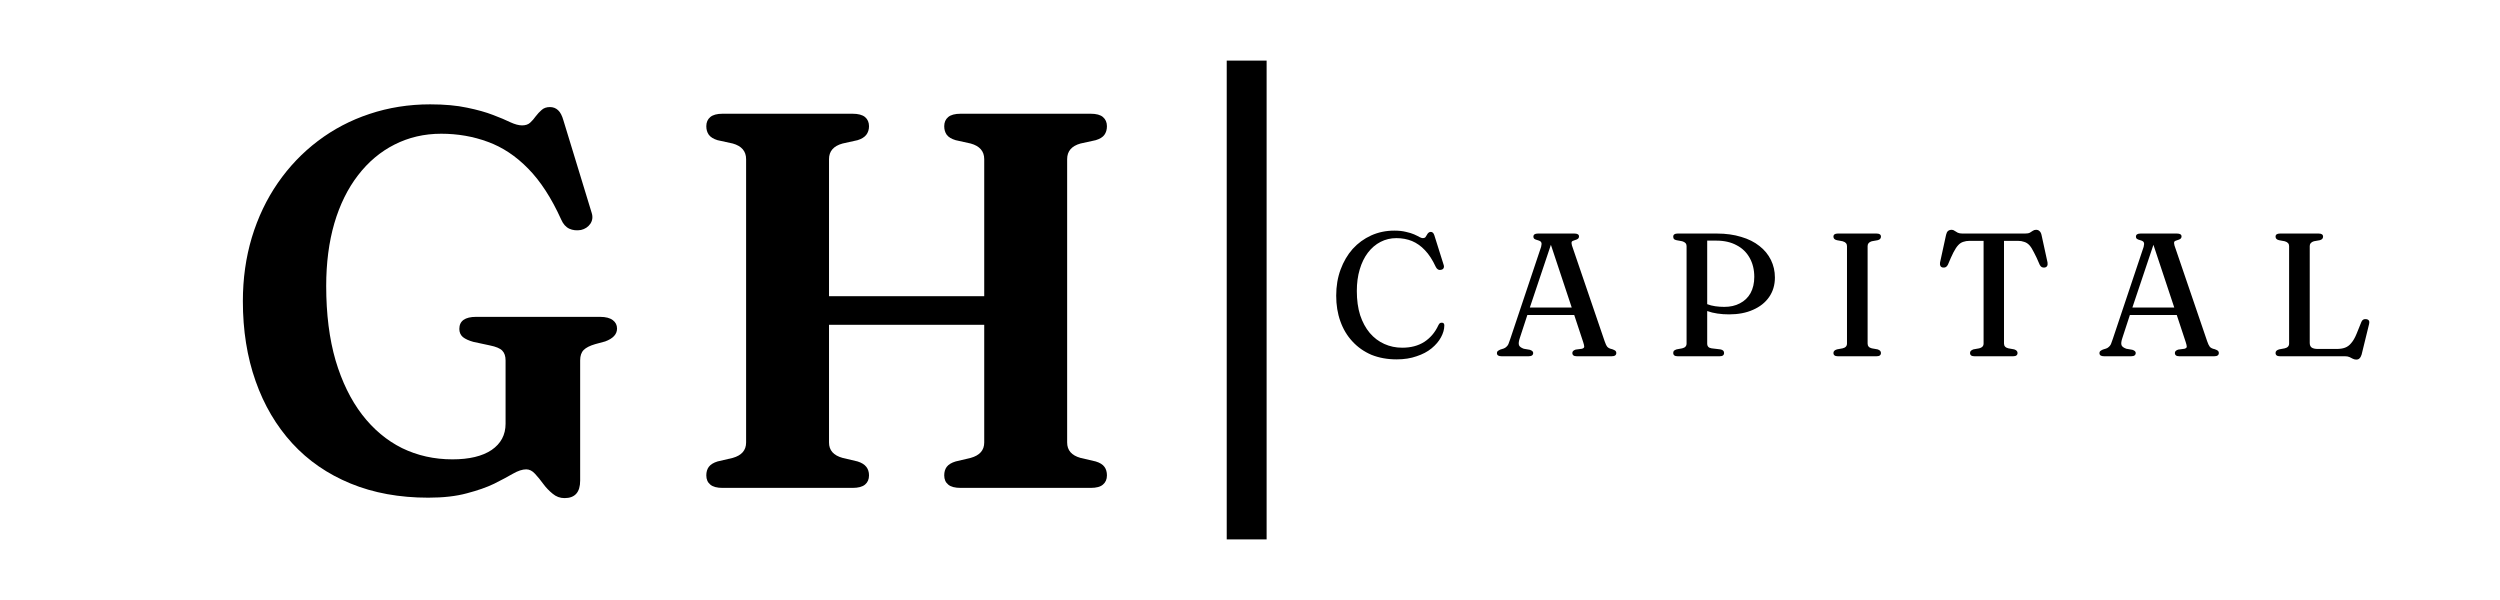
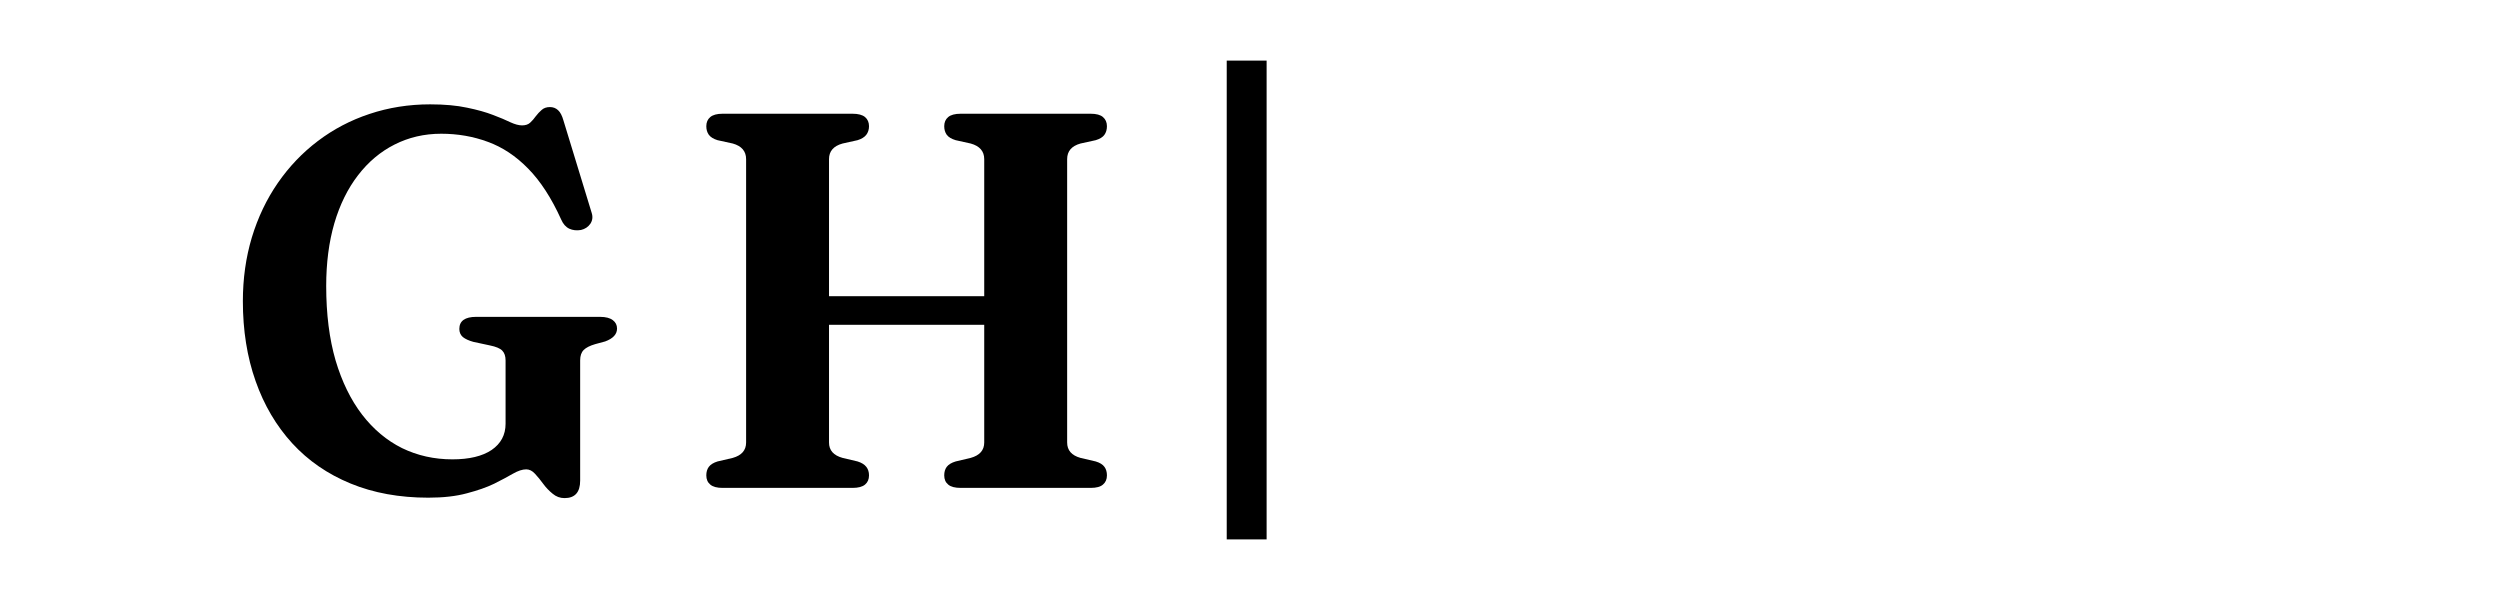
<svg xmlns="http://www.w3.org/2000/svg" width="250" zoomAndPan="magnify" viewBox="0 0 187.5 45" height="60" preserveAspectRatio="xMidYMid meet" version="1.0">
  <defs>
    <g />
    <clipPath id="11d982c673">
      <path d="M 16 0.059 L 90 0.059 L 90 44.938 L 16 44.938 Z M 16 0.059 " clip-rule="nonzero" />
    </clipPath>
    <clipPath id="67b629d83f">
      <rect x="0" width="74" y="0" height="45" />
    </clipPath>
    <clipPath id="8063eddb05">
-       <rect x="0" width="88" y="0" height="18" />
-     </clipPath>
+       </clipPath>
  </defs>
  <path stroke-linecap="butt" transform="matrix(0, -0.748, 0.748, 0, 92.005, 40.452)" fill="none" stroke-linejoin="miter" d="M -0.001 1.999 L 48.001 1.999 " stroke="#000000" stroke-width="4" stroke-opacity="1" stroke-miterlimit="4" />
  <g clip-path="url(#11d982c673)">
    <g transform="matrix(1, 0, 0, 1, 16, 0)">
      <g clip-path="url(#67b629d83f)">
        <g fill="#000000" fill-opacity="1">
          <g transform="translate(0.606, 36.592)">
            <g>
              <path d="M 26.906 -0.547 C 26.906 0.328 26.516 0.766 25.734 0.766 C 25.398 0.766 25.102 0.656 24.844 0.438 C 24.582 0.227 24.348 -0.016 24.141 -0.297 C 23.93 -0.586 23.723 -0.844 23.516 -1.062 C 23.316 -1.281 23.098 -1.391 22.859 -1.391 C 22.578 -1.391 22.242 -1.281 21.859 -1.062 C 21.484 -0.844 21.016 -0.594 20.453 -0.312 C 19.891 -0.039 19.207 0.195 18.406 0.406 C 17.602 0.625 16.641 0.734 15.516 0.734 C 13.348 0.734 11.406 0.379 9.688 -0.328 C 7.969 -1.035 6.508 -2.039 5.312 -3.344 C 4.113 -4.656 3.195 -6.211 2.562 -8.016 C 1.926 -9.816 1.609 -11.812 1.609 -14 C 1.609 -15.688 1.832 -17.281 2.281 -18.781 C 2.738 -20.289 3.391 -21.656 4.234 -22.875 C 5.078 -24.094 6.078 -25.141 7.234 -26.016 C 8.398 -26.898 9.691 -27.578 11.109 -28.047 C 12.535 -28.523 14.051 -28.766 15.656 -28.766 C 16.738 -28.766 17.66 -28.68 18.422 -28.516 C 19.191 -28.359 19.844 -28.176 20.375 -27.969 C 20.906 -27.77 21.336 -27.586 21.672 -27.422 C 22.016 -27.266 22.305 -27.188 22.547 -27.188 C 22.805 -27.188 23.008 -27.254 23.156 -27.391 C 23.312 -27.535 23.453 -27.695 23.578 -27.875 C 23.711 -28.051 23.859 -28.207 24.016 -28.344 C 24.172 -28.488 24.379 -28.562 24.641 -28.562 C 24.879 -28.562 25.082 -28.484 25.25 -28.328 C 25.414 -28.18 25.551 -27.922 25.656 -27.547 L 27.766 -20.641 C 27.867 -20.336 27.836 -20.062 27.672 -19.812 C 27.504 -19.57 27.27 -19.414 26.969 -19.344 C 26.645 -19.289 26.352 -19.32 26.094 -19.438 C 25.832 -19.562 25.629 -19.789 25.484 -20.125 C 24.754 -21.738 23.926 -23.016 23 -23.953 C 22.082 -24.891 21.078 -25.555 19.984 -25.953 C 18.891 -26.359 17.723 -26.562 16.484 -26.562 C 15.211 -26.562 14.047 -26.289 12.984 -25.75 C 11.93 -25.219 11.02 -24.453 10.25 -23.453 C 9.477 -22.453 8.883 -21.25 8.469 -19.844 C 8.062 -18.438 7.859 -16.867 7.859 -15.141 C 7.859 -13.035 8.094 -11.176 8.562 -9.562 C 9.039 -7.957 9.703 -6.602 10.547 -5.5 C 11.398 -4.395 12.398 -3.555 13.547 -2.984 C 14.703 -2.422 15.961 -2.141 17.328 -2.141 C 18.586 -2.141 19.566 -2.375 20.266 -2.844 C 20.961 -3.32 21.312 -3.977 21.312 -4.812 L 21.312 -9.562 C 21.312 -9.883 21.227 -10.129 21.062 -10.297 C 20.906 -10.461 20.594 -10.594 20.125 -10.688 L 18.891 -10.953 C 18.555 -11.047 18.297 -11.164 18.109 -11.312 C 17.93 -11.469 17.844 -11.672 17.844 -11.922 C 17.844 -12.523 18.266 -12.828 19.109 -12.828 L 28.391 -12.828 C 28.828 -12.828 29.148 -12.742 29.359 -12.578 C 29.566 -12.422 29.672 -12.211 29.672 -11.953 C 29.672 -11.523 29.375 -11.203 28.781 -10.984 L 28.031 -10.781 C 27.633 -10.664 27.348 -10.52 27.172 -10.344 C 26.992 -10.164 26.906 -9.906 26.906 -9.562 Z M 26.906 -0.547 " />
            </g>
          </g>
        </g>
        <g fill="#000000" fill-opacity="1">
          <g transform="translate(34.864, 36.592)">
            <g>
              <path d="M 11.312 -3.406 C 11.312 -2.82 11.648 -2.438 12.328 -2.25 L 13.453 -1.984 C 13.754 -1.891 13.973 -1.754 14.109 -1.578 C 14.242 -1.41 14.312 -1.195 14.312 -0.938 C 14.312 -0.645 14.211 -0.414 14.016 -0.25 C 13.816 -0.082 13.504 0 13.078 0 L 3.328 0 C 2.91 0 2.602 -0.082 2.406 -0.25 C 2.207 -0.414 2.109 -0.645 2.109 -0.938 C 2.109 -1.195 2.172 -1.41 2.297 -1.578 C 2.43 -1.754 2.648 -1.891 2.953 -1.984 L 4.094 -2.25 C 4.758 -2.438 5.094 -2.82 5.094 -3.406 L 5.094 -24.656 C 5.094 -25.25 4.758 -25.641 4.094 -25.828 L 2.953 -26.078 C 2.648 -26.172 2.43 -26.305 2.297 -26.484 C 2.172 -26.66 2.109 -26.875 2.109 -27.125 C 2.109 -27.414 2.207 -27.645 2.406 -27.812 C 2.602 -27.977 2.91 -28.062 3.328 -28.062 L 13.078 -28.062 C 13.504 -28.062 13.816 -27.977 14.016 -27.812 C 14.211 -27.645 14.312 -27.414 14.312 -27.125 C 14.312 -26.875 14.242 -26.66 14.109 -26.484 C 13.973 -26.305 13.754 -26.172 13.453 -26.078 L 12.328 -25.828 C 11.648 -25.641 11.312 -25.25 11.312 -24.656 L 11.312 -14.375 L 22.953 -14.375 L 22.953 -24.656 C 22.953 -25.25 22.613 -25.641 21.938 -25.828 L 20.812 -26.078 C 20.5 -26.172 20.273 -26.305 20.141 -26.484 C 20.016 -26.66 19.953 -26.875 19.953 -27.125 C 19.953 -27.414 20.051 -27.645 20.25 -27.812 C 20.445 -27.977 20.758 -28.062 21.188 -28.062 L 30.938 -28.062 C 31.363 -28.062 31.672 -27.977 31.859 -27.812 C 32.055 -27.645 32.156 -27.414 32.156 -27.125 C 32.156 -26.875 32.094 -26.66 31.969 -26.484 C 31.844 -26.305 31.625 -26.172 31.312 -26.078 L 30.172 -25.828 C 29.504 -25.641 29.172 -25.25 29.172 -24.656 L 29.172 -3.406 C 29.172 -2.82 29.504 -2.438 30.172 -2.25 L 31.312 -1.984 C 31.625 -1.891 31.844 -1.754 31.969 -1.578 C 32.094 -1.41 32.156 -1.195 32.156 -0.938 C 32.156 -0.645 32.055 -0.414 31.859 -0.25 C 31.672 -0.082 31.363 0 30.938 0 L 21.188 0 C 20.758 0 20.445 -0.082 20.25 -0.25 C 20.051 -0.414 19.953 -0.645 19.953 -0.938 C 19.953 -1.195 20.016 -1.41 20.141 -1.578 C 20.273 -1.754 20.5 -1.891 20.812 -1.984 L 21.938 -2.25 C 22.613 -2.438 22.953 -2.82 22.953 -3.406 L 22.953 -12.234 L 11.312 -12.234 Z M 11.312 -3.406 " />
            </g>
          </g>
        </g>
      </g>
    </g>
  </g>
  <g transform="matrix(1, 0, 0, 1, 99, 13)">
    <g clip-path="url(#8063eddb05)">
      <g fill="#000000" fill-opacity="1">
        <g transform="translate(0.621, 13.719)">
          <g>
            <path d="M 8.703 -2.312 C 8.703 -2.02 8.617 -1.723 8.453 -1.422 C 8.297 -1.129 8.062 -0.852 7.75 -0.594 C 7.445 -0.344 7.07 -0.145 6.625 0 C 6.188 0.156 5.688 0.234 5.125 0.234 C 4.426 0.234 3.797 0.117 3.234 -0.109 C 2.68 -0.348 2.207 -0.68 1.812 -1.109 C 1.414 -1.535 1.113 -2.039 0.906 -2.625 C 0.695 -3.207 0.594 -3.848 0.594 -4.547 C 0.594 -5.254 0.703 -5.906 0.922 -6.5 C 1.141 -7.094 1.441 -7.609 1.828 -8.047 C 2.223 -8.484 2.688 -8.82 3.219 -9.062 C 3.75 -9.301 4.328 -9.422 4.953 -9.422 C 5.285 -9.422 5.578 -9.391 5.828 -9.328 C 6.078 -9.273 6.281 -9.211 6.438 -9.141 C 6.602 -9.066 6.738 -9 6.844 -8.938 C 6.945 -8.883 7.031 -8.859 7.094 -8.859 C 7.176 -8.859 7.238 -8.879 7.281 -8.922 C 7.32 -8.973 7.359 -9.031 7.391 -9.094 C 7.422 -9.156 7.457 -9.207 7.5 -9.25 C 7.551 -9.301 7.613 -9.328 7.688 -9.328 C 7.75 -9.328 7.801 -9.305 7.844 -9.266 C 7.883 -9.234 7.922 -9.172 7.953 -9.078 L 8.656 -6.844 C 8.688 -6.75 8.68 -6.664 8.641 -6.594 C 8.598 -6.531 8.535 -6.492 8.453 -6.484 C 8.367 -6.461 8.289 -6.473 8.219 -6.516 C 8.156 -6.555 8.102 -6.617 8.062 -6.703 C 7.82 -7.223 7.551 -7.641 7.25 -7.953 C 6.957 -8.266 6.633 -8.492 6.281 -8.641 C 5.926 -8.785 5.535 -8.859 5.109 -8.859 C 4.68 -8.859 4.285 -8.766 3.922 -8.578 C 3.555 -8.391 3.238 -8.117 2.969 -7.766 C 2.707 -7.422 2.504 -7.004 2.359 -6.516 C 2.211 -6.023 2.141 -5.484 2.141 -4.891 C 2.141 -4.211 2.223 -3.609 2.391 -3.078 C 2.566 -2.555 2.805 -2.113 3.109 -1.75 C 3.422 -1.383 3.785 -1.109 4.203 -0.922 C 4.617 -0.734 5.066 -0.641 5.547 -0.641 C 6.191 -0.641 6.742 -0.785 7.203 -1.078 C 7.66 -1.379 8.008 -1.789 8.25 -2.312 C 8.289 -2.395 8.332 -2.453 8.375 -2.484 C 8.426 -2.516 8.484 -2.523 8.547 -2.516 C 8.648 -2.504 8.703 -2.438 8.703 -2.312 Z M 8.703 -2.312 " />
          </g>
        </g>
      </g>
      <g fill="#000000" fill-opacity="1">
        <g transform="translate(13.067, 13.719)">
          <g>
            <path d="M 2.922 -0.25 C 2.922 -0.082 2.805 0 2.578 0 L 0.547 0 C 0.316 0 0.203 -0.078 0.203 -0.234 C 0.203 -0.297 0.219 -0.344 0.25 -0.375 C 0.289 -0.414 0.359 -0.457 0.453 -0.5 L 0.703 -0.578 C 0.785 -0.609 0.852 -0.648 0.906 -0.703 C 0.969 -0.754 1.02 -0.82 1.062 -0.906 C 1.102 -1 1.148 -1.129 1.203 -1.297 L 3.516 -8.203 C 3.555 -8.359 3.562 -8.469 3.531 -8.531 C 3.508 -8.602 3.422 -8.66 3.266 -8.703 C 3.141 -8.734 3.051 -8.77 3 -8.812 C 2.957 -8.852 2.938 -8.906 2.938 -8.969 C 2.938 -9.125 3.051 -9.203 3.281 -9.203 L 6.016 -9.203 C 6.242 -9.203 6.359 -9.129 6.359 -8.984 C 6.359 -8.91 6.332 -8.852 6.281 -8.812 C 6.227 -8.77 6.145 -8.734 6.031 -8.703 C 5.906 -8.672 5.832 -8.629 5.812 -8.578 C 5.789 -8.523 5.797 -8.438 5.828 -8.312 L 8.281 -1.125 C 8.344 -0.938 8.41 -0.797 8.484 -0.703 C 8.566 -0.617 8.688 -0.562 8.844 -0.531 C 8.969 -0.488 9.051 -0.445 9.094 -0.406 C 9.133 -0.363 9.156 -0.312 9.156 -0.25 C 9.156 -0.082 9.039 0 8.812 0 L 6.188 0 C 5.969 0 5.859 -0.082 5.859 -0.25 C 5.859 -0.363 5.941 -0.445 6.109 -0.5 L 6.578 -0.562 C 6.691 -0.594 6.75 -0.645 6.75 -0.719 C 6.75 -0.789 6.723 -0.906 6.672 -1.062 L 6 -3.094 L 2.484 -3.094 L 1.922 -1.375 C 1.836 -1.125 1.816 -0.941 1.859 -0.828 C 1.898 -0.723 2.02 -0.633 2.219 -0.562 L 2.672 -0.484 C 2.836 -0.43 2.922 -0.352 2.922 -0.25 Z M 2.672 -3.656 L 5.812 -3.656 L 4.25 -8.359 Z M 2.672 -3.656 " />
          </g>
        </g>
      </g>
      <g fill="#000000" fill-opacity="1">
        <g transform="translate(25.743, 13.719)">
          <g>
-             <path d="M 8.375 -5.906 C 8.375 -5.344 8.227 -4.852 7.938 -4.438 C 7.656 -4.031 7.254 -3.711 6.734 -3.484 C 6.223 -3.254 5.625 -3.141 4.938 -3.141 C 4.633 -3.141 4.344 -3.16 4.062 -3.203 C 3.789 -3.242 3.535 -3.305 3.297 -3.391 L 3.297 -0.953 C 3.297 -0.742 3.406 -0.625 3.625 -0.594 L 4.281 -0.516 C 4.469 -0.484 4.562 -0.395 4.562 -0.25 C 4.562 -0.082 4.453 0 4.234 0 L 1.078 0 C 0.859 0 0.75 -0.082 0.75 -0.25 C 0.75 -0.312 0.766 -0.363 0.797 -0.406 C 0.836 -0.445 0.906 -0.484 1 -0.516 L 1.422 -0.594 C 1.641 -0.645 1.75 -0.766 1.75 -0.953 L 1.75 -8.266 C 1.75 -8.441 1.641 -8.562 1.422 -8.625 L 1 -8.703 C 0.906 -8.723 0.836 -8.754 0.797 -8.797 C 0.766 -8.848 0.75 -8.906 0.75 -8.969 C 0.75 -9.125 0.859 -9.203 1.078 -9.203 L 4.031 -9.203 C 4.707 -9.203 5.312 -9.117 5.844 -8.953 C 6.383 -8.797 6.844 -8.566 7.219 -8.266 C 7.594 -7.973 7.879 -7.625 8.078 -7.219 C 8.273 -6.82 8.375 -6.383 8.375 -5.906 Z M 3.297 -8.672 L 3.297 -3.906 C 3.484 -3.832 3.688 -3.781 3.906 -3.75 C 4.125 -3.719 4.348 -3.703 4.578 -3.703 C 5.023 -3.703 5.414 -3.789 5.75 -3.969 C 6.094 -4.145 6.359 -4.398 6.547 -4.734 C 6.734 -5.078 6.828 -5.484 6.828 -5.953 C 6.828 -6.492 6.711 -6.969 6.484 -7.375 C 6.254 -7.789 5.926 -8.109 5.5 -8.328 C 5.082 -8.555 4.578 -8.672 3.984 -8.672 Z M 3.297 -8.672 " />
+             <path d="M 8.375 -5.906 C 8.375 -5.344 8.227 -4.852 7.938 -4.438 C 7.656 -4.031 7.254 -3.711 6.734 -3.484 C 6.223 -3.254 5.625 -3.141 4.938 -3.141 C 4.633 -3.141 4.344 -3.16 4.062 -3.203 C 3.789 -3.242 3.535 -3.305 3.297 -3.391 L 3.297 -0.953 C 3.297 -0.742 3.406 -0.625 3.625 -0.594 L 4.281 -0.516 C 4.469 -0.484 4.562 -0.395 4.562 -0.25 C 4.562 -0.082 4.453 0 4.234 0 L 1.078 0 C 0.859 0 0.75 -0.082 0.75 -0.25 C 0.75 -0.312 0.766 -0.363 0.797 -0.406 C 0.836 -0.445 0.906 -0.484 1 -0.516 L 1.422 -0.594 C 1.641 -0.645 1.75 -0.766 1.75 -0.953 L 1.75 -8.266 C 1.75 -8.441 1.641 -8.562 1.422 -8.625 L 1 -8.703 C 0.906 -8.723 0.836 -8.754 0.797 -8.797 C 0.766 -8.848 0.75 -8.906 0.75 -8.969 C 0.75 -9.125 0.859 -9.203 1.078 -9.203 L 4.031 -9.203 C 4.707 -9.203 5.312 -9.117 5.844 -8.953 C 6.383 -8.797 6.844 -8.566 7.219 -8.266 C 7.594 -7.973 7.879 -7.625 8.078 -7.219 Z M 3.297 -8.672 L 3.297 -3.906 C 3.484 -3.832 3.688 -3.781 3.906 -3.75 C 4.125 -3.719 4.348 -3.703 4.578 -3.703 C 5.023 -3.703 5.414 -3.789 5.75 -3.969 C 6.094 -4.145 6.359 -4.398 6.547 -4.734 C 6.734 -5.078 6.828 -5.484 6.828 -5.953 C 6.828 -6.492 6.711 -6.969 6.484 -7.375 C 6.254 -7.789 5.926 -8.109 5.5 -8.328 C 5.082 -8.555 4.578 -8.672 3.984 -8.672 Z M 3.297 -8.672 " />
          </g>
        </g>
      </g>
      <g fill="#000000" fill-opacity="1">
        <g transform="translate(37.774, 13.719)">
          <g>
            <path d="M 3.297 -0.953 C 3.297 -0.766 3.398 -0.645 3.609 -0.594 L 4.047 -0.516 C 4.211 -0.461 4.297 -0.375 4.297 -0.25 C 4.297 -0.082 4.188 0 3.969 0 L 1.062 0 C 0.844 0 0.734 -0.082 0.734 -0.25 C 0.734 -0.375 0.82 -0.461 1 -0.516 L 1.422 -0.594 C 1.641 -0.645 1.75 -0.766 1.75 -0.953 L 1.75 -8.266 C 1.75 -8.441 1.641 -8.562 1.422 -8.625 L 1 -8.703 C 0.82 -8.742 0.734 -8.832 0.734 -8.969 C 0.734 -9.125 0.844 -9.203 1.062 -9.203 L 3.969 -9.203 C 4.188 -9.203 4.297 -9.125 4.297 -8.969 C 4.297 -8.832 4.211 -8.742 4.047 -8.703 L 3.609 -8.625 C 3.398 -8.562 3.297 -8.441 3.297 -8.266 Z M 3.297 -0.953 " />
          </g>
        </g>
      </g>
      <g fill="#000000" fill-opacity="1">
        <g transform="translate(46.081, 13.719)">
          <g>
            <path d="M 2.109 -9.203 L 6.797 -9.203 C 6.953 -9.203 7.07 -9.223 7.156 -9.266 C 7.238 -9.316 7.312 -9.363 7.375 -9.406 C 7.445 -9.457 7.531 -9.484 7.625 -9.484 C 7.727 -9.484 7.812 -9.453 7.875 -9.391 C 7.945 -9.336 8 -9.242 8.031 -9.109 L 8.484 -7.031 C 8.516 -6.812 8.445 -6.688 8.281 -6.656 C 8.102 -6.625 7.973 -6.695 7.891 -6.875 C 7.734 -7.25 7.594 -7.551 7.469 -7.781 C 7.352 -8.02 7.238 -8.203 7.125 -8.328 C 7.008 -8.453 6.879 -8.535 6.734 -8.578 C 6.598 -8.629 6.441 -8.656 6.266 -8.656 L 5.219 -8.656 L 5.219 -0.953 C 5.219 -0.766 5.328 -0.645 5.547 -0.594 L 5.984 -0.516 C 6.078 -0.484 6.141 -0.445 6.172 -0.406 C 6.211 -0.363 6.234 -0.312 6.234 -0.25 C 6.234 -0.082 6.125 0 5.906 0 L 3 0 C 2.781 0 2.672 -0.082 2.672 -0.25 C 2.672 -0.312 2.691 -0.363 2.734 -0.406 C 2.773 -0.445 2.836 -0.484 2.922 -0.516 L 3.359 -0.594 C 3.578 -0.645 3.688 -0.766 3.688 -0.953 L 3.688 -8.656 L 2.641 -8.656 C 2.461 -8.656 2.301 -8.629 2.156 -8.578 C 2.02 -8.535 1.895 -8.453 1.781 -8.328 C 1.664 -8.203 1.547 -8.02 1.422 -7.781 C 1.305 -7.551 1.172 -7.25 1.016 -6.875 C 0.93 -6.695 0.801 -6.625 0.625 -6.656 C 0.457 -6.688 0.391 -6.812 0.422 -7.031 L 0.875 -9.109 C 0.906 -9.242 0.953 -9.336 1.016 -9.391 C 1.086 -9.453 1.18 -9.484 1.297 -9.484 C 1.379 -9.484 1.453 -9.457 1.516 -9.406 C 1.586 -9.363 1.664 -9.316 1.75 -9.266 C 1.844 -9.223 1.961 -9.203 2.109 -9.203 Z M 2.109 -9.203 " />
          </g>
        </g>
      </g>
      <g fill="#000000" fill-opacity="1">
        <g transform="translate(58.257, 13.719)">
          <g>
            <path d="M 2.922 -0.25 C 2.922 -0.082 2.805 0 2.578 0 L 0.547 0 C 0.316 0 0.203 -0.078 0.203 -0.234 C 0.203 -0.297 0.219 -0.344 0.25 -0.375 C 0.289 -0.414 0.359 -0.457 0.453 -0.5 L 0.703 -0.578 C 0.785 -0.609 0.852 -0.648 0.906 -0.703 C 0.969 -0.754 1.02 -0.82 1.062 -0.906 C 1.102 -1 1.148 -1.129 1.203 -1.297 L 3.516 -8.203 C 3.555 -8.359 3.562 -8.469 3.531 -8.531 C 3.508 -8.602 3.422 -8.66 3.266 -8.703 C 3.141 -8.734 3.051 -8.77 3 -8.812 C 2.957 -8.852 2.938 -8.906 2.938 -8.969 C 2.938 -9.125 3.051 -9.203 3.281 -9.203 L 6.016 -9.203 C 6.242 -9.203 6.359 -9.129 6.359 -8.984 C 6.359 -8.91 6.332 -8.852 6.281 -8.812 C 6.227 -8.77 6.145 -8.734 6.031 -8.703 C 5.906 -8.672 5.832 -8.629 5.812 -8.578 C 5.789 -8.523 5.797 -8.438 5.828 -8.312 L 8.281 -1.125 C 8.344 -0.938 8.41 -0.797 8.484 -0.703 C 8.566 -0.617 8.688 -0.562 8.844 -0.531 C 8.969 -0.488 9.051 -0.445 9.094 -0.406 C 9.133 -0.363 9.156 -0.312 9.156 -0.25 C 9.156 -0.082 9.039 0 8.812 0 L 6.188 0 C 5.969 0 5.859 -0.082 5.859 -0.25 C 5.859 -0.363 5.941 -0.445 6.109 -0.5 L 6.578 -0.562 C 6.691 -0.594 6.75 -0.645 6.75 -0.719 C 6.75 -0.789 6.723 -0.906 6.672 -1.062 L 6 -3.094 L 2.484 -3.094 L 1.922 -1.375 C 1.836 -1.125 1.816 -0.941 1.859 -0.828 C 1.898 -0.723 2.02 -0.633 2.219 -0.562 L 2.672 -0.484 C 2.836 -0.43 2.922 -0.352 2.922 -0.25 Z M 2.672 -3.656 L 5.812 -3.656 L 4.25 -8.359 Z M 2.672 -3.656 " />
          </g>
        </g>
      </g>
      <g fill="#000000" fill-opacity="1">
        <g transform="translate(70.933, 13.719)">
          <g>
            <path d="M 4.047 -8.703 L 3.609 -8.625 C 3.398 -8.562 3.297 -8.441 3.297 -8.266 L 3.297 -1 C 3.297 -0.844 3.344 -0.727 3.438 -0.656 C 3.539 -0.582 3.703 -0.547 3.922 -0.547 L 5.297 -0.547 C 5.555 -0.547 5.77 -0.578 5.938 -0.641 C 6.113 -0.703 6.27 -0.816 6.406 -0.984 C 6.551 -1.148 6.688 -1.383 6.812 -1.688 L 7.172 -2.578 C 7.242 -2.742 7.367 -2.812 7.547 -2.781 C 7.734 -2.75 7.801 -2.629 7.75 -2.422 L 7.188 -0.125 C 7.145 0.008 7.094 0.102 7.031 0.156 C 6.977 0.219 6.895 0.25 6.781 0.25 C 6.695 0.25 6.613 0.227 6.531 0.188 C 6.457 0.145 6.375 0.102 6.281 0.062 C 6.188 0.02 6.07 0 5.938 0 L 1.062 0 C 0.844 0 0.734 -0.082 0.734 -0.25 C 0.734 -0.375 0.82 -0.461 1 -0.516 L 1.422 -0.594 C 1.641 -0.645 1.75 -0.766 1.75 -0.953 L 1.75 -8.266 C 1.75 -8.441 1.641 -8.562 1.422 -8.625 L 1 -8.703 C 0.82 -8.742 0.734 -8.832 0.734 -8.969 C 0.734 -9.125 0.844 -9.203 1.062 -9.203 L 3.969 -9.203 C 4.188 -9.203 4.297 -9.125 4.297 -8.969 C 4.297 -8.832 4.211 -8.742 4.047 -8.703 Z M 4.047 -8.703 " />
          </g>
        </g>
      </g>
      <g fill="#000000" fill-opacity="1">
        <g transform="translate(82.317, 13.719)">
          <g />
        </g>
      </g>
    </g>
  </g>
</svg>